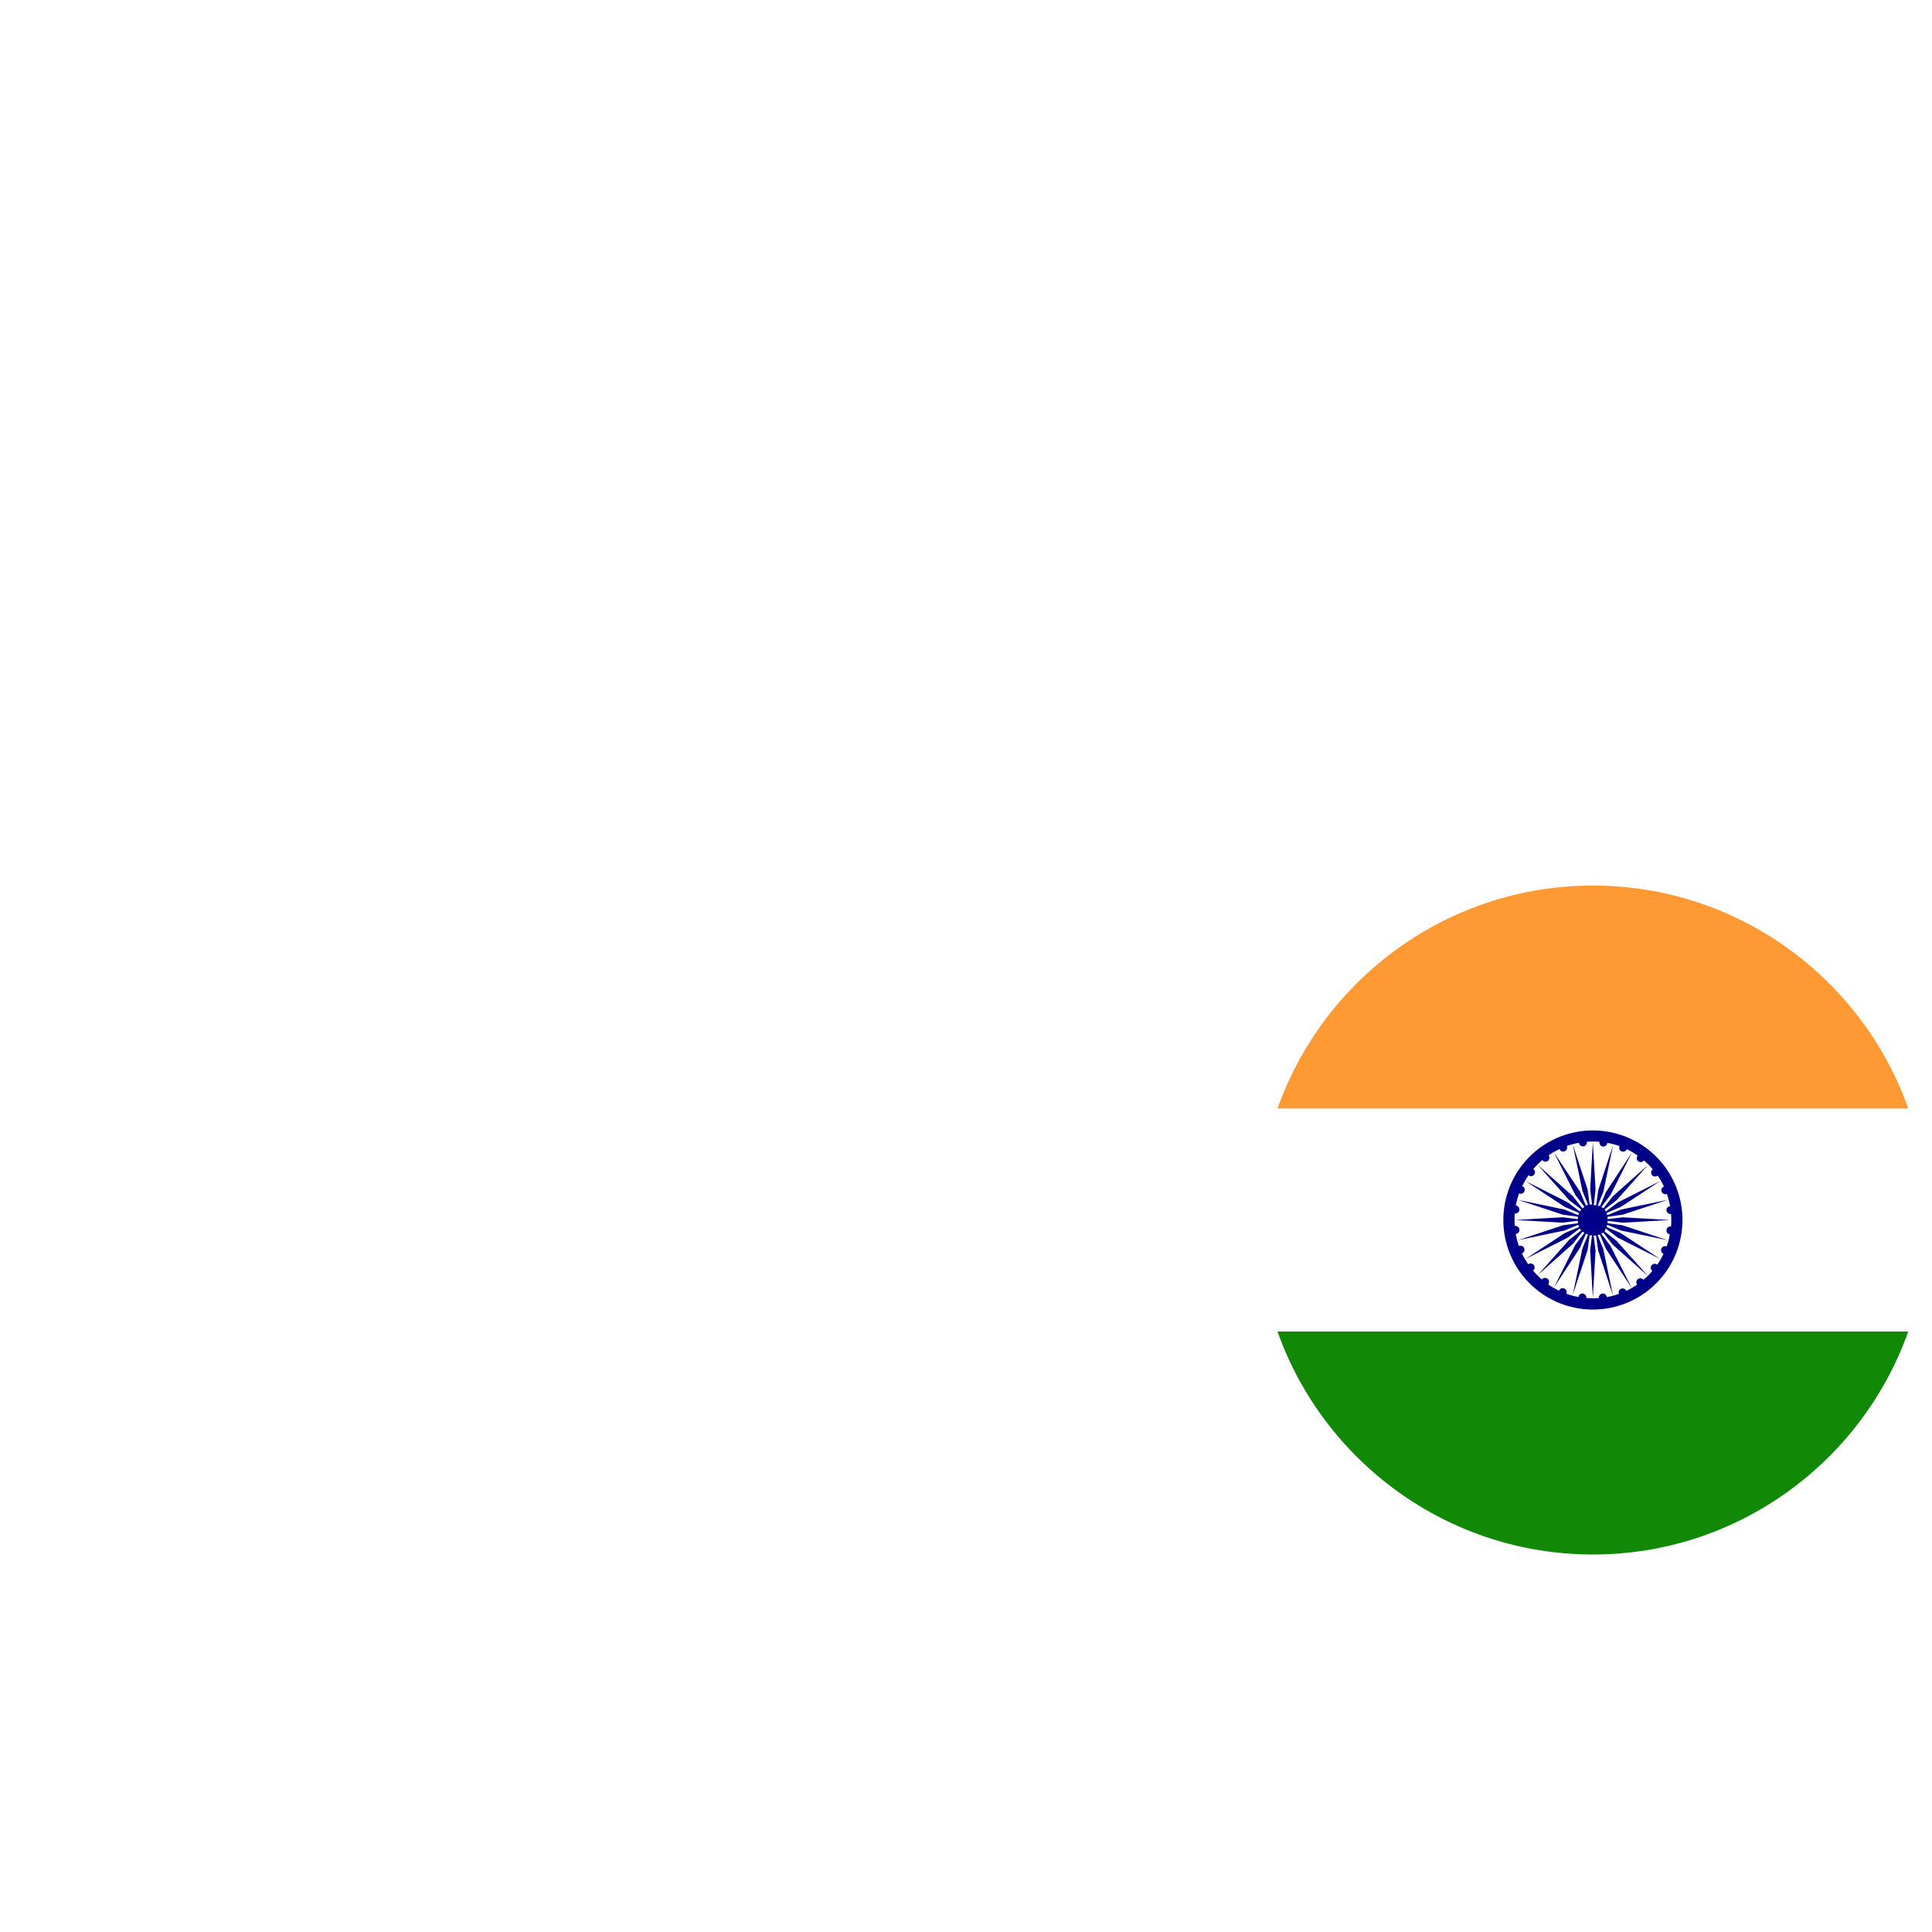
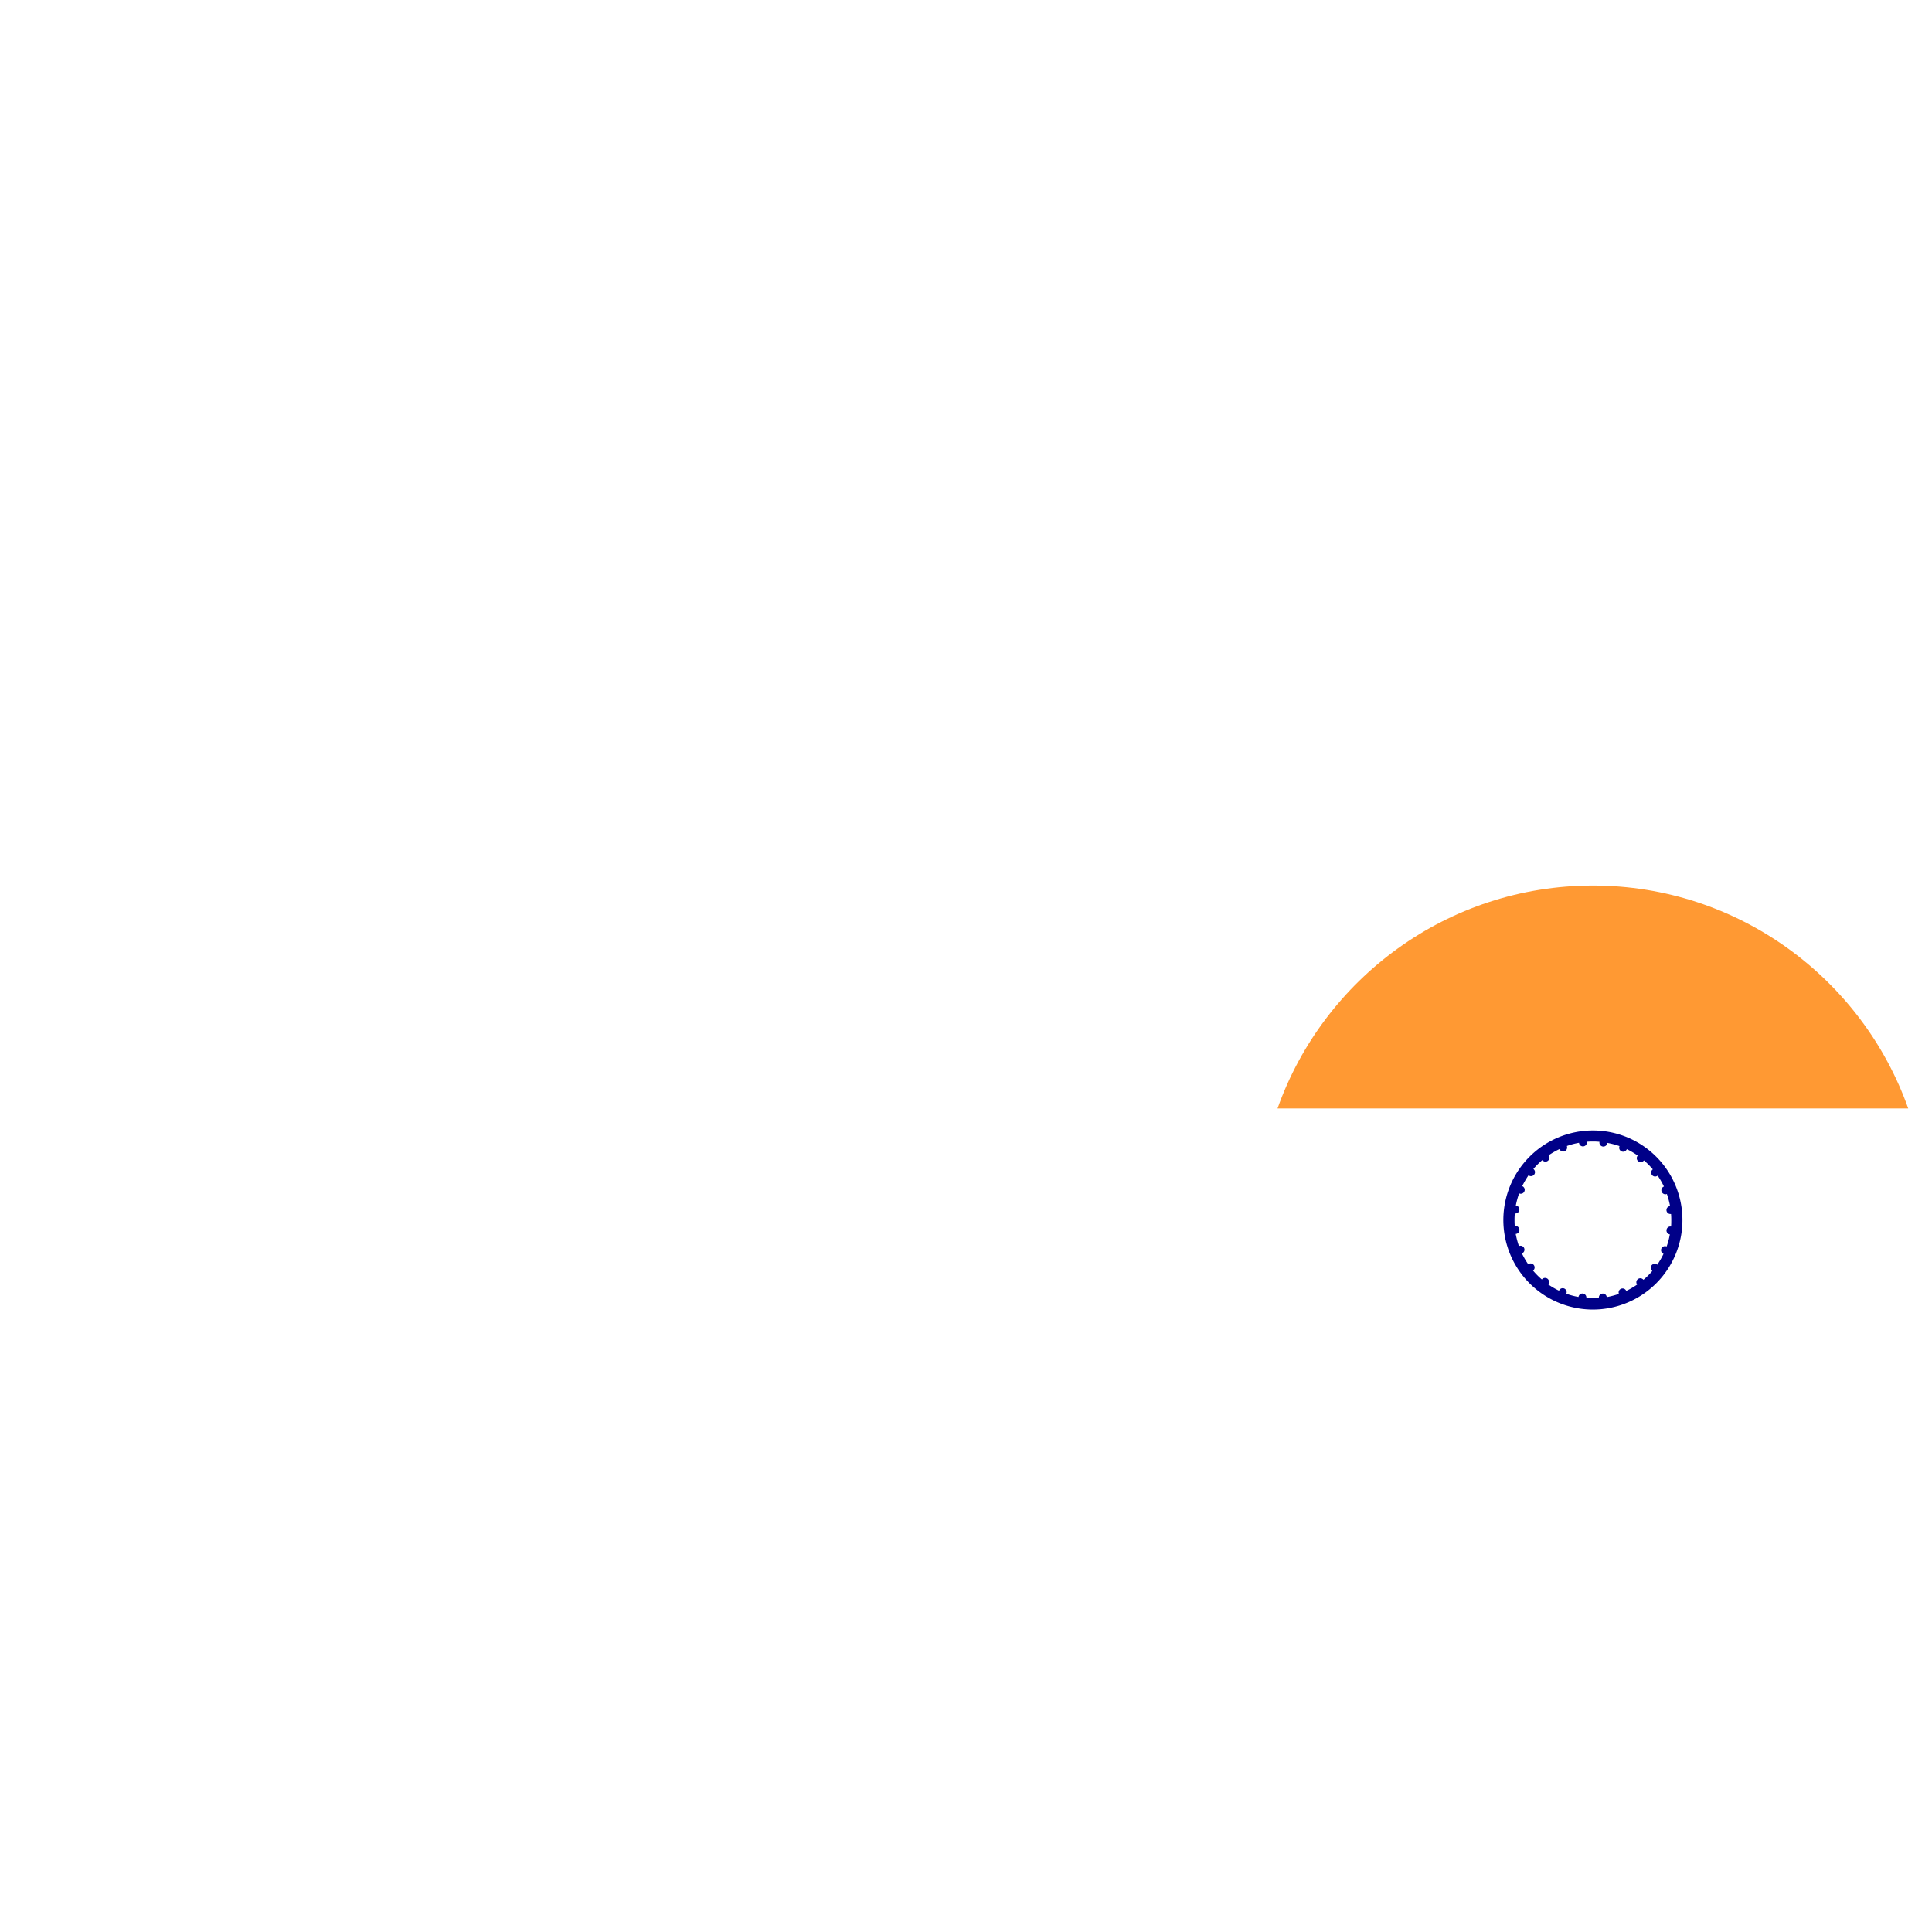
<svg xmlns="http://www.w3.org/2000/svg" viewBox="0 0 100 100" version="1.1" id="svg10" width="100" height="100">
  <defs id="defs3">
    <style id="style1">.cls-1{fill:url(#Nepojmenovaný_přechod_89);}.cls-2{fill:#fff;}.cls-3{fill:#f93;}.cls-4{fill:#128807;}.cls-5{fill:#008;}</style>
    <radialGradient id="Nepojmenovaný_přechod_89" cx="576.88" cy="347.24" r="341.46" gradientUnits="userSpaceOnUse">
      <stop offset="0" stop-color="#f4cf00" id="stop1" />
      <stop offset="0.59" stop-color="#f4c600" id="stop2" />
      <stop offset="0.99" stop-color="#f3bc00" id="stop3" />
    </radialGradient>
  </defs>
  <g id="Vrstva_2" data-name="Vrstva 2" transform="matrix(0.083,0,0,0.083,-2.68e-6,19.398)">
    <g id="Vrstva_1-2" data-name="Vrstva 1">
-       <path class="cls-1" d="m 910.31,323.05 q -1.75,40.41 -3.49,80.83 c -0.53,12.71 -1.09,25.42 -1.34,38.14 -0.58,29.11 -4,57.8 -12.07,85.84 -10.88,37.6 -28.1,71.7 -55.9,99.78 -31.35,31.66 -69.61,50.77 -112.74,60.46 -35.36,7.94 -70.92,9.07 -106.24,0 a 169,169 0 0 1 -32.15,-11.72 c -47.9,-23.54 -95.09,-48.55 -140.23,-77 A 1504.9,1504.9 0 0 1 315.48,506.88 C 294.75,490.49 279.97,469.17 268.2,445.76 a 247.18,247.18 0 0 1 -26.9,-114.4 c 0.42,-54.29 19.78,-101.21 56,-141.43 21.65,-24.07 46.5,-44.35 74.86,-59.72 C 441,92.86 510.2,56.29 579.35,19.55 598.61,9.31 619,2.59 641,0.87 a 265.21,265.21 0 0 1 67.29,3.06 c 30.17,5.35 58.91,14.88 85.62,29.94 21.37,12.05 39.55,28.19 55.95,46.28 25.85,28.52 45.77,60.55 57.07,97.66 4.17,13.69 5.64,27.67 5.58,41.81 q 0,9 -0.16,17.93 c -0.56,42.33 -0.62,44.15 -0.86,53.07 -0.27,7.97 -0.61,19.07 -1.18,32.43 z" id="path3" style="fill:url(#Nepojmenovan%C3%BD_p%C5%99echod_89)" />
+       <path class="cls-1" d="m 910.31,323.05 q -1.75,40.41 -3.49,80.83 c -0.53,12.71 -1.09,25.42 -1.34,38.14 -0.58,29.11 -4,57.8 -12.07,85.84 -10.88,37.6 -28.1,71.7 -55.9,99.78 -31.35,31.66 -69.61,50.77 -112.74,60.46 -35.36,7.94 -70.92,9.07 -106.24,0 c -47.9,-23.54 -95.09,-48.55 -140.23,-77 A 1504.9,1504.9 0 0 1 315.48,506.88 C 294.75,490.49 279.97,469.17 268.2,445.76 a 247.18,247.18 0 0 1 -26.9,-114.4 c 0.42,-54.29 19.78,-101.21 56,-141.43 21.65,-24.07 46.5,-44.35 74.86,-59.72 C 441,92.86 510.2,56.29 579.35,19.55 598.61,9.31 619,2.59 641,0.87 a 265.21,265.21 0 0 1 67.29,3.06 c 30.17,5.35 58.91,14.88 85.62,29.94 21.37,12.05 39.55,28.19 55.95,46.28 25.85,28.52 45.77,60.55 57.07,97.66 4.17,13.69 5.64,27.67 5.58,41.81 q 0,9 -0.16,17.93 c -0.56,42.33 -0.62,44.15 -0.86,53.07 -0.27,7.97 -0.61,19.07 -1.18,32.43 z" id="path3" style="fill:url(#Nepojmenovan%C3%BD_p%C5%99echod_89)" />
      <path class="cls-2" d="m 1202,527.1 a 207.67,207.67 0 0 1 -12,69.55 c -28.69,80.92 -106,139.05 -196.67,139.05 -90.67,0 -168,-58.13 -196.67,-139.05 a 208.56,208.56 0 0 1 0,-139.11 c 28.69,-80.92 106,-139 196.67,-139 90.67,0 168,58.13 196.67,139.05 a 207.9,207.9 0 0 1 12,69.51 z" id="path4" />
      <path class="cls-3" d="M 1190,457.54 H 796.68 c 28.69,-80.92 106,-139 196.67,-139 90.67,0 167.98,58.08 196.65,139 z" id="path5" />
-       <path class="cls-4" d="m 1190,596.65 c -28.69,80.92 -106,139.05 -196.67,139.05 -90.67,0 -168,-58.13 -196.67,-139.05 z" id="path6" />
-       <path class="cls-5" d="m 1000.74,533.37 c 0,0 0.1,0 0.14,-0.1 0.04,-0.1 0,-0.09 0,-0.09 l 0.14,-0.14 a 1.79,1.79 0 0 1 0.09,-0.19 c 0.05,0 0.05,0 0.1,-0.09 a 0.17,0.17 0 0 1 0,-0.1 0.75,0.75 0 0 0 0.14,-0.18 0.19,0.19 0 0 0 0,-0.1 l 7.59,5.76 26.3,13.25 -24.62,-16.2 -8.75,-3.7 a 0.14,0.14 0 0 0 0,-0.09 c 0,0 0,-0.09 0.09,-0.14 0.09,-0.05 0,-0.09 0,-0.14 0,-0.05 0,-0.09 0,-0.14 0,-0.05 0,-0.09 0.09,-0.14 0.09,-0.05 0,-0.14 0,-0.19 a 2.1063188e11,2.1063188e11 0 0 1 0.1,-0.28 c 0,0 0,-0.09 0.09,-0.14 v -0.14 l 8.8,3.6 28.88,6 -28,-9.27 -9.41,-1.31 c 0,-0.05 0,-0.05 0,-0.1 v -0.18 c 0,-0.05 0,-0.1 0,-0.14 v -0.14 c 0,0 0,-0.1 0,-0.19 v -0.19 c 0,0 0,0 0,-0.09 v -0.47 l 9.45,1.17 29.39,-1.68 -29.39,-1.69 -9.45,1.17 v -0.42 a 0.16,0.16 0 0 1 0,-0.14 v -0.19 c 0,-0.05 0,-0.14 0,-0.19 v -0.09 c 0,0 0,-0.14 0,-0.19 v -0.14 a 0.16,0.16 0 0 1 0,-0.14 l 9.41,-1.31 28,-9.22 -28.88,6 -8.8,3.56 V 524 c 0,-0.1 0,-0.14 -0.09,-0.19 a 0.16,0.16 0 0 0 -0.05,-0.14 c 0,0 0,-0.1 0,-0.1 0,0 0,-0.14 0,-0.18 0,-0.04 0,-0.14 -0.09,-0.19 a 0.14,0.14 0 0 0 0,-0.09 c 0,0 0,-0.1 0,-0.14 0,-0.04 0,-0.1 -0.09,-0.19 -0.09,-0.09 0,0 0,-0.09 l 8.75,-3.7 24.62,-16.15 -26.3,13.25 -7.59,5.71 c 0,0 0,0 0,-0.1 l -0.14,-0.14 c 0,0 0,-0.09 0,-0.14 0,-0.05 0,0 -0.1,-0.09 -0.1,-0.09 0,-0.1 -0.09,-0.14 l -0.14,-0.14 a 0.17,0.17 0 0 0 0,-0.1 l -0.14,-0.14 a 0.25,0.25 0 0 0 -0.09,-0.14 c 0,0 0,0 -0.09,-0.09 l 7.49,-5.8 19.61,-22 -22,19.61 -5.85,7.49 -0.09,-0.1 c 0,0 -0.09,0 -0.14,-0.09 l -0.09,-0.09 c 0,-0.05 -0.1,-0.05 -0.1,-0.1 a 0.38,0.38 0 0 0 -0.18,-0.09 1.85,1.85 0 0 1 -0.14,-0.14 c -0.05,0 -0.05,0 -0.1,0 -0.05,0 -0.09,-0.09 -0.14,-0.09 -0.05,0 -0.09,-0.1 -0.14,-0.1 -0.05,0 -0.05,0 -0.09,-0.09 l 5.71,-7.58 13.29,-26.3 -16.19,24.61 -3.7,8.76 c 0,0 0,-0.05 -0.1,-0.05 -0.1,0 -0.09,0 -0.18,-0.09 -0.09,-0.09 -0.05,0 -0.09,0 -0.04,0 -0.1,0 -0.15,0 -0.05,0 -0.09,0 -0.18,-0.09 -0.09,-0.09 -0.1,-0.05 -0.14,-0.05 -0.04,0 -0.1,0 -0.14,0 -0.04,0 -0.1,0 -0.15,0 -0.05,0 -0.09,-0.05 -0.14,-0.05 a 0.16,0.16 0 0 0 -0.14,0 l 3.56,-8.79 6,-28.84 -9.22,27.95 -1.31,9.4 h -0.09 a 0.42,0.42 0 0 0 -0.19,0 0.17,0.17 0 0 1 -0.14,0 h -0.14 a 0.27,0.27 0 0 1 -0.19,0 h -0.28 a 0.27,0.27 0 0 1 -0.19,0 h -0.28 L 995,508 l -1.69,-29.44 -1.65,29.44 1.17,9.41 h -0.28 a 0.18,0.18 0 0 1 -0.14,0 h -0.33 c 0,0 -0.14,0 -0.18,0 h -0.14 a 0.17,0.17 0 0 1 -0.14,0 0.4,0.4 0 0 0 -0.19,0 h -0.09 l -1.31,-9.4 -9.23,-27.95 6,28.84 3.56,8.79 a 0.18,0.18 0 0 0 -0.15,0 c 0,0 -0.09,0.05 -0.14,0.05 -0.05,0 -0.09,0 -0.14,0 -0.05,0 -0.09,0 -0.14,0 -0.05,0 -0.09,0.05 -0.14,0.05 -0.05,0 -0.14,0.09 -0.19,0.09 -0.05,0 -0.09,0 -0.14,0 -0.05,0 0,0 -0.09,0 a 0.41,0.41 0 0 1 -0.19,0.09 c 0,0 0,0.05 -0.09,0.05 l -3.7,-8.76 -16.15,-24.19 13.25,26.3 5.71,7.58 c 0,0 -0.09,0 -0.09,0.09 0,0.09 -0.1,0.05 -0.14,0.1 -0.04,0.05 -0.1,0.05 -0.14,0.09 -0.04,0.04 -0.05,0 -0.1,0 l -0.14,0.14 a 0.41,0.41 0 0 0 -0.19,0.09 c 0,0 0,0 -0.09,0.1 a 0.66,0.66 0 0 0 -0.09,0.09 c -0.05,0 -0.1,0 -0.14,0.09 l -0.1,0.1 -5.84,-7.44 -22,-19.61 19.62,22 7.48,5.8 c 0,0 0,0.09 -0.09,0.09 -0.09,0 -0.1,0.1 -0.1,0.14 l -0.14,0.14 a 0.19,0.19 0 0 0 0,0.1 l -0.14,0.14 c 0,0 0,0.09 -0.1,0.14 -0.1,0.05 0,0.09 -0.09,0.09 -0.09,0 -0.05,0.1 -0.05,0.14 l -0.14,0.14 c 0,0 0,0 0,0.1 l -7.59,-5.71 -26.3,-13.25 24.58,16.15 8.75,3.7 c 0,0 -0.05,0.09 -0.05,0.09 0,0 0,0.14 -0.09,0.19 -0.09,0.05 0,0.09 0,0.14 a 0.14,0.14 0 0 0 0,0.09 c -0.05,0 -0.05,0.09 -0.1,0.19 -0.05,0.1 -0.05,0.09 -0.05,0.18 0,0.09 0,0 0,0.1 a 0.16,0.16 0 0 0 0,0.14 c -0.05,0 -0.05,0.09 -0.09,0.19 v 0.09 l -8.8,-3.56 -28.88,-6 28,9.22 9.41,1.31 a 0.16,0.16 0 0 1 -0.05,0.14 v 0.14 c 0,0 0,0.14 0,0.19 v 0.09 c 0,0.05 0,0.14 0,0.19 V 526 a 0.16,0.16 0 0 1 -0.05,0.14 v 0.42 l -9.45,-1.17 -29.4,1.69 29.4,1.68 9.45,-1.17 v 0.47 c 0.05,0 0.05,0 0.05,0.09 v 0.19 c 0,0.09 0,0.14 0,0.19 v 0.14 c 0,0 0,0.09 0,0.14 V 529 c 0.05,0 0.05,0 0.05,0.1 l -9.41,1.31 -28,9.27 28.88,-6 8.8,-3.6 v 0.14 c 0,0 0,0.09 0.09,0.14 a 0.16,0.16 0 0 0 0,0.14 0.18,0.18 0 0 0 0,0.14 c 0,0.05 0.05,0.1 0.05,0.19 0,0.09 0,0.09 0.1,0.14 0.1,0.05 0,0.09 0,0.14 0,0.05 0,0.09 0,0.14 0,0.05 0.05,0.09 0.09,0.14 a 0.14,0.14 0 0 0 0.05,0.09 l -8.75,3.7 -24.62,16.2 26.3,-13.25 7.59,-5.76 a 0.19,0.19 0 0 0 0,0.1 0.56,0.56 0 0 0 0.14,0.18 0.17,0.17 0 0 1 0.05,0.1 c 0,0 0,0.09 0.09,0.09 0.09,0 0.05,0.1 0.1,0.19 l 0.14,0.14 a 0.19,0.19 0 0 1 0,0.09 c 0.05,0.05 0.1,0.05 0.14,0.1 0.04,0.05 0,0.09 0.1,0.14 l 0.09,0.09 -7.48,5.85 -19.58,21.96 22,-19.56 5.84,-7.49 c 0,0 0,0 0.1,0 l 0.14,0.14 a 0.1,0.1 0 0 1 0.09,0.09 0.14,0.14 0 0 1 0.09,0 2.31,2.31 0 0 1 0.19,0.14 c 0,0 0.1,0.09 0.14,0.09 l 0.1,0.1 a 0.25,0.25 0 0 1 0.14,0.09 c 0,0 0.09,0 0.14,0.09 0.05,0.09 0,0 0.09,0 l -5.71,7.58 -13.25,26.46 16.15,-24.62 3.7,-8.76 c 0,0 0,0 0.09,0 0.09,0 0.14,0.05 0.19,0.09 a 0.14,0.14 0 0 1 0.09,0.05 0.17,0.17 0 0 0 0.14,0 1.79,1.79 0 0 0 0.19,0.09 0.16,0.16 0 0 0 0.14,0 0.17,0.17 0 0 0 0.14,0 0.2,0.2 0 0 0 0.14,0 c 0,0 0.1,0 0.14,0.1 a 0.21,0.21 0 0 1 0.15,0 l -3.56,8.8 -6,28.83 9.2,-27.71 1.31,-9.4 a 0.19,0.19 0 0 1 0.09,0 h 0.19 a 0.16,0.16 0 0 0 0.14,0.05 h 0.14 c 0,0 0.14,0 0.18,0 h 0.19 a 0.2,0.2 0 0 0 0.14,0 h 0.42 l -1.17,9.46 1.69,29.39 1.68,-29.26 -1.18,-9.46 h 0.47 a 0.14,0.14 0 0 0 0.09,0 h 0.19 a 0.27,0.27 0 0 0 0.19,0 h 0.14 a 0.16,0.16 0 0 0 0.14,-0.05 h 0.19 a 0.14,0.14 0 0 1 0.09,0 l 1.31,9.4 9.22,28 -6,-28.83 -3.56,-8.8 a 0.2,0.2 0 0 1 0.14,0 c 0,-0.05 0.1,-0.05 0.14,-0.1 a 0.21,0.21 0 0 0 0.15,0 0.17,0.17 0 0 0 0.14,0 0.17,0.17 0 0 0 0.14,0 c 0.09,-0.05 0.14,-0.05 0.18,-0.09 a 0.18,0.18 0 0 0 0.15,0 c 0,0 0,-0.05 0.09,-0.05 0.09,0 0.14,0 0.18,-0.09 0.04,-0.09 0.05,0 0.1,0 l 3.7,8.76 16.19,24.62 -13.29,-26.31 -5.71,-7.58 c 0,0 0.09,0 0.09,0 0,0 0.09,-0.09 0.14,-0.09 0.05,0 0.09,-0.09 0.14,-0.09 l 0.1,-0.1 c 0,0 0.09,0 0.14,-0.09 a 2.2,2.2 0 0 1 0.18,-0.14 0.17,0.17 0 0 1 0.1,0 0.09,0.09 0 0 1 0.09,-0.09 l 0.14,-0.14 c 0,0 0,0 0.09,0 l 5.85,7.49 22,19.56 -19.61,-21.95 -7.49,-5.85 0.09,-0.09 a 0.359,0.359 0 0 0 0.1,-0.71 z" id="path7" />
      <path class="cls-5" d="m 993.35,471.26 a 55.84,55.84 0 1 0 55.84,55.84 55.83,55.83 0 0 0 -55.84,-55.84 z M 1041,536 c 0.1,0 0.24,0.05 0.33,0.05 a 44.23,44.23 0 0 1 -2,7.58 2.44,2.44 0 0 0 -3.13,1 2.49,2.49 0 0 0 0.88,3.41 3.27,3.27 0 0 0 0.33,0.14 47.59,47.59 0 0 1 -3.93,6.79 2.47,2.47 0 0 0 -3.33,0.19 2.49,2.49 0 0 0 0,3.46 1.44,1.44 0 0 0 0.28,0.24 44,44 0 0 1 -5.57,5.52 2.47,2.47 0 0 0 -4.11,2.71 c 0,0.14 0.14,0.19 0.18,0.28 a 46.62,46.62 0 0 1 -6.78,3.94 2.47,2.47 0 0 0 -4.68,1.54 1.09,1.09 0 0 0 0.09,0.33 50.52,50.52 0 0 1 -7.58,2 2.44,2.44 0 0 0 -2.44,-2.2 2.47,2.47 0 0 0 -2.48,2.48 0.76,0.76 0 0 0 0,0.33 c -1.26,0.09 -2.53,0.14 -3.79,0.14 -1.26,0 -2.72,-0.05 -4,-0.14 a 2.52,2.52 0 0 0 -1.82,-2.76 2.43,2.43 0 0 0 -3,1.73 3.4,3.4 0 0 1 -0.1,0.33 47.89,47.89 0 0 1 -7.58,-2 2.48,2.48 0 0 0 -1,-3.13 2.44,2.44 0 0 0 -3.37,0.89 1.08,1.08 0 0 0 -0.19,0.32 45.77,45.77 0 0 1 -6.74,-3.93 2.56,2.56 0 0 0 -0.19,-3.32 2.59,2.59 0 0 0 -3.55,0 c 0,0.09 -0.15,0.19 -0.19,0.28 a 46.85,46.85 0 0 1 -5.52,-5.57 2.4,2.4 0 0 0 0.65,-3.18 2.48,2.48 0 0 0 -3.37,-0.94 c -0.14,0.05 -0.19,0.14 -0.28,0.19 a 48.25,48.25 0 0 1 -3.93,-6.79 2.45,2.45 0 0 0 1.5,-2.95 2.42,2.42 0 0 0 -3,-1.73 1,1 0 0 0 -0.37,0.1 50.44,50.44 0 0 1 -2,-7.54 2.504,2.504 0 0 0 -0.27,-5 0.93,0.93 0 0 0 -0.34,0 c -0.09,-1.27 -0.13,-2.53 -0.13,-3.79 a 38.2,38.2 0 0 1 0.18,-4 2.49,2.49 0 0 0 1,-4.87 c -0.09,0 -0.22,0 -0.37,-0.09 a 50.55,50.55 0 0 1 2.06,-7.54 2.42,2.42 0 0 0 3.14,-1 2.45,2.45 0 0 0 -0.89,-3.37 1.21,1.21 0 0 0 -0.33,-0.18 60.17,60.17 0 0 1 3.93,-6.74 2.49,2.49 0 0 0 3.32,-3.7 c -0.09,-0.09 -0.18,-0.14 -0.28,-0.23 a 44.17,44.17 0 0 1 5.58,-5.53 2.47,2.47 0 0 0 4.11,-2.71 c 0,-0.1 -0.14,-0.19 -0.19,-0.28 a 47,47 0 0 1 6.79,-3.89 2.47,2.47 0 0 0 4.68,-1.54 1.31,1.31 0 0 0 -0.09,-0.38 45.07,45.07 0 0 1 7.58,-2 2.46,2.46 0 0 0 4.91,-0.28 1.23,1.23 0 0 0 0,-0.38 c 1.27,-0.09 2.52,-0.14 3.79,-0.14 a 39.6,39.6 0 0 1 4.07,0.19 2.461,2.461 0 0 0 4.82,1 c 0,-0.14 0,-0.23 0.09,-0.33 a 52.4,52.4 0 0 1 7.59,2 2.51,2.51 0 0 0 1,3.18 2.46,2.46 0 0 0 3.37,-0.94 0.78,0.78 0 0 0 0.19,-0.32 48,48 0 0 1 6.79,4 2.45,2.45 0 0 0 3.64,3.28 1.2,1.2 0 0 0 0.24,-0.28 51.84,51.84 0 0 1 5.52,5.57 2.47,2.47 0 0 0 2.72,4.12 0.74,0.74 0 0 0 0.28,-0.19 46.66,46.66 0 0 1 3.93,6.79 2.5,2.5 0 0 0 -1.5,3 2.54,2.54 0 0 0 3,1.77 l 0.33,-0.14 a 49.78,49.78 0 0 1 2,7.59 2.46,2.46 0 0 0 0.28,4.91 h 0.33 c 0.1,1.22 0.14,2.48 0.14,3.75 0,1.27 0,2.71 -0.14,4.07 a 2.41,2.41 0 0 0 -2.76,1.82 2.48,2.48 0 0 0 1.67,3.01 z" id="path8" />
-       <path class="cls-2" d="m 0,134.15 h 161.48 q 60.83,0 95.81,28.43 34.98,28.43 35,77.9 0,27.86 -11.65,49.18 -11.65,21.32 -34.4,34.4 v 1.13 q 30.71,13.1 46.34,37.25 15.63,24.15 15.63,58.28 0,27.28 -9.95,48.9 a 100.09,100.09 0 0 1 -28.71,36.67 q -18.76,15.07 -45.2,23.31 -26.44,8.24 -59.42,8.25 H 0 Z m 150.11,73.92 H 88.7 v 91.54 h 62 q 25.57,0 39.23,-11.94 13.66,-11.94 13.64,-33.55 0,-21.6 -13.93,-33.83 -13.93,-12.23 -39.53,-12.22 z m 10.23,155.22 H 88.7 v 100.64 h 71.64 q 28.42,0 43.78,-13.08 15.36,-13.08 15.35,-38.09 0,-49.47 -59.13,-49.47 z" id="path9" />
      <path class="cls-2" d="m 700.05,335.43 q 0,46.63 -13.37,85.57 -13.37,38.94 -37.81,66.53 a 171.09,171.09 0 0 1 -58.56,42.92 q -34.12,15.36 -75,15.36 -40.88,0 -74.77,-15.07 a 165.74,165.74 0 0 1 -58,-42.64 Q 358.31,460.52 345,421.85 q -13.31,-38.67 -13.4,-85.28 0,-47.19 13.36,-85.86 13.36,-38.67 37.81,-66.24 a 172.14,172.14 0 0 1 58.28,-42.93 q 33.82,-15.34 75.34,-15.35 40.93,0 74.77,15.07 a 166.17,166.17 0 0 1 58,42.64 q 24.15,27.58 37.52,66.24 13.37,38.66 13.37,85.29 z m -91,0 q 0,-61.41 -24.73,-96.09 -24.73,-34.68 -68.52,-34.68 -43.79,0 -68.51,35 -24.72,35 -24.71,96.34 0,61.41 24.73,96.37 24.73,34.96 67.95,35 43.77,0 68.79,-35 25.02,-35 25.02,-96.94 z" id="path10" />
    </g>
  </g>
</svg>